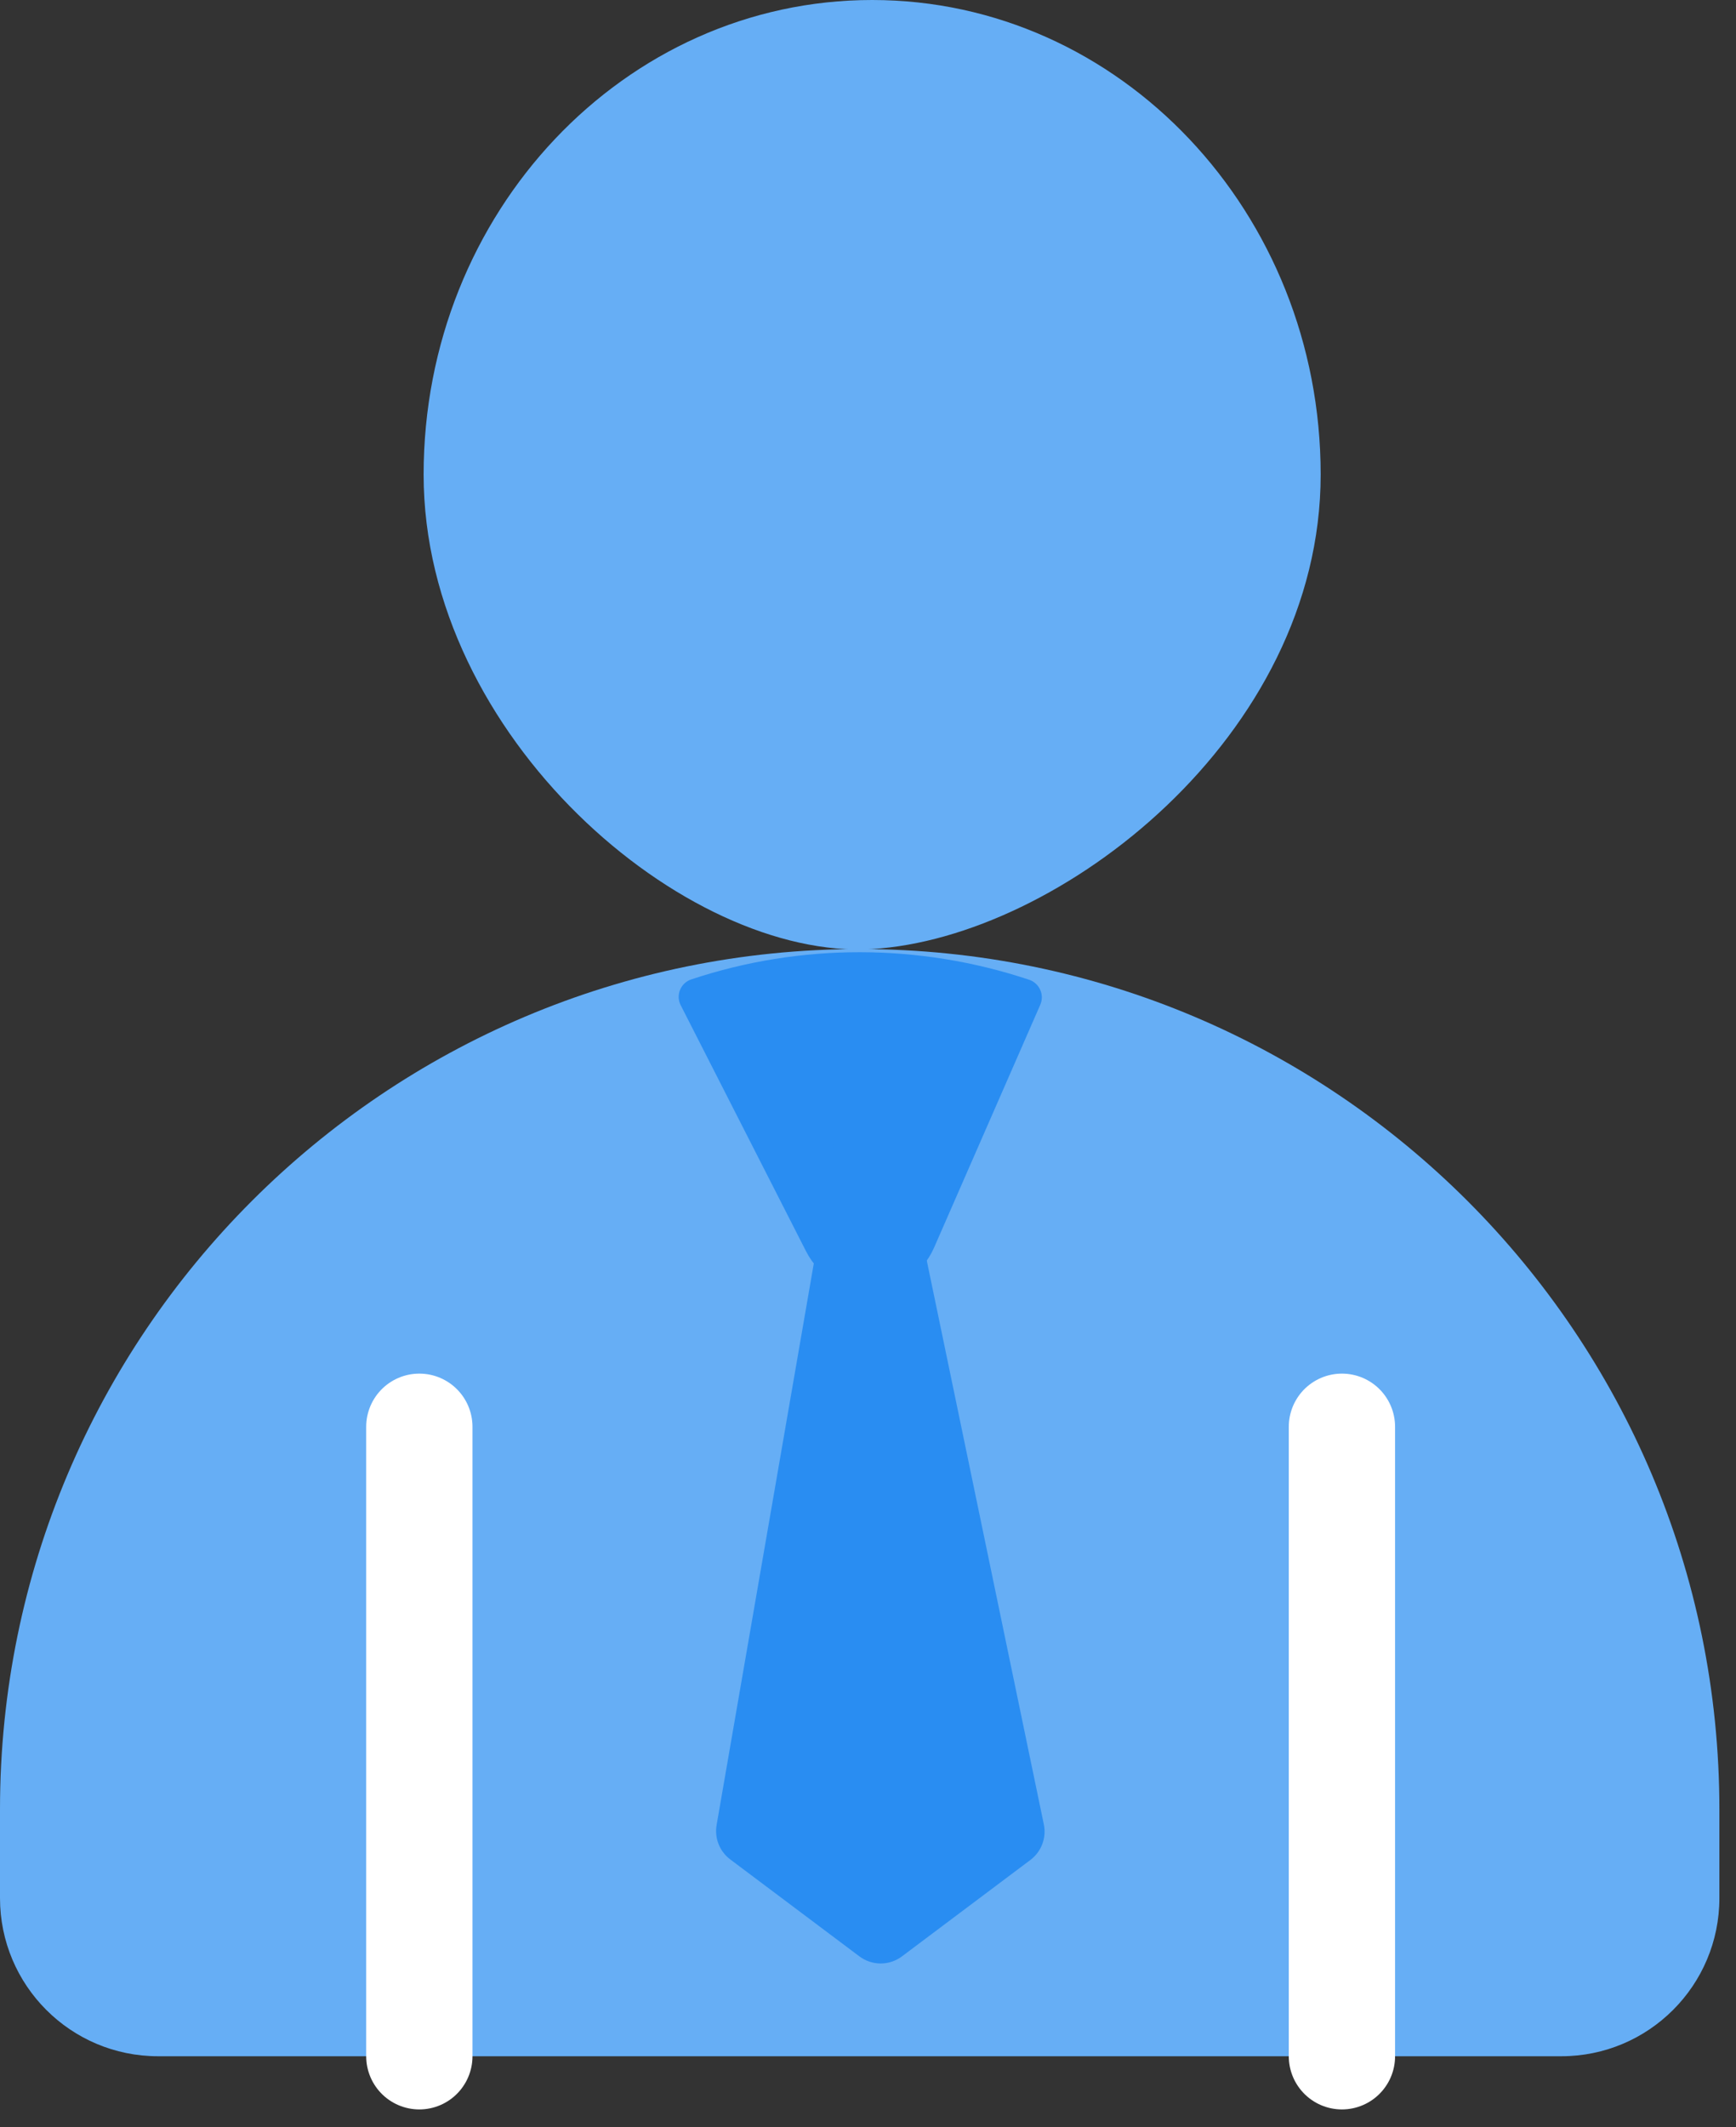
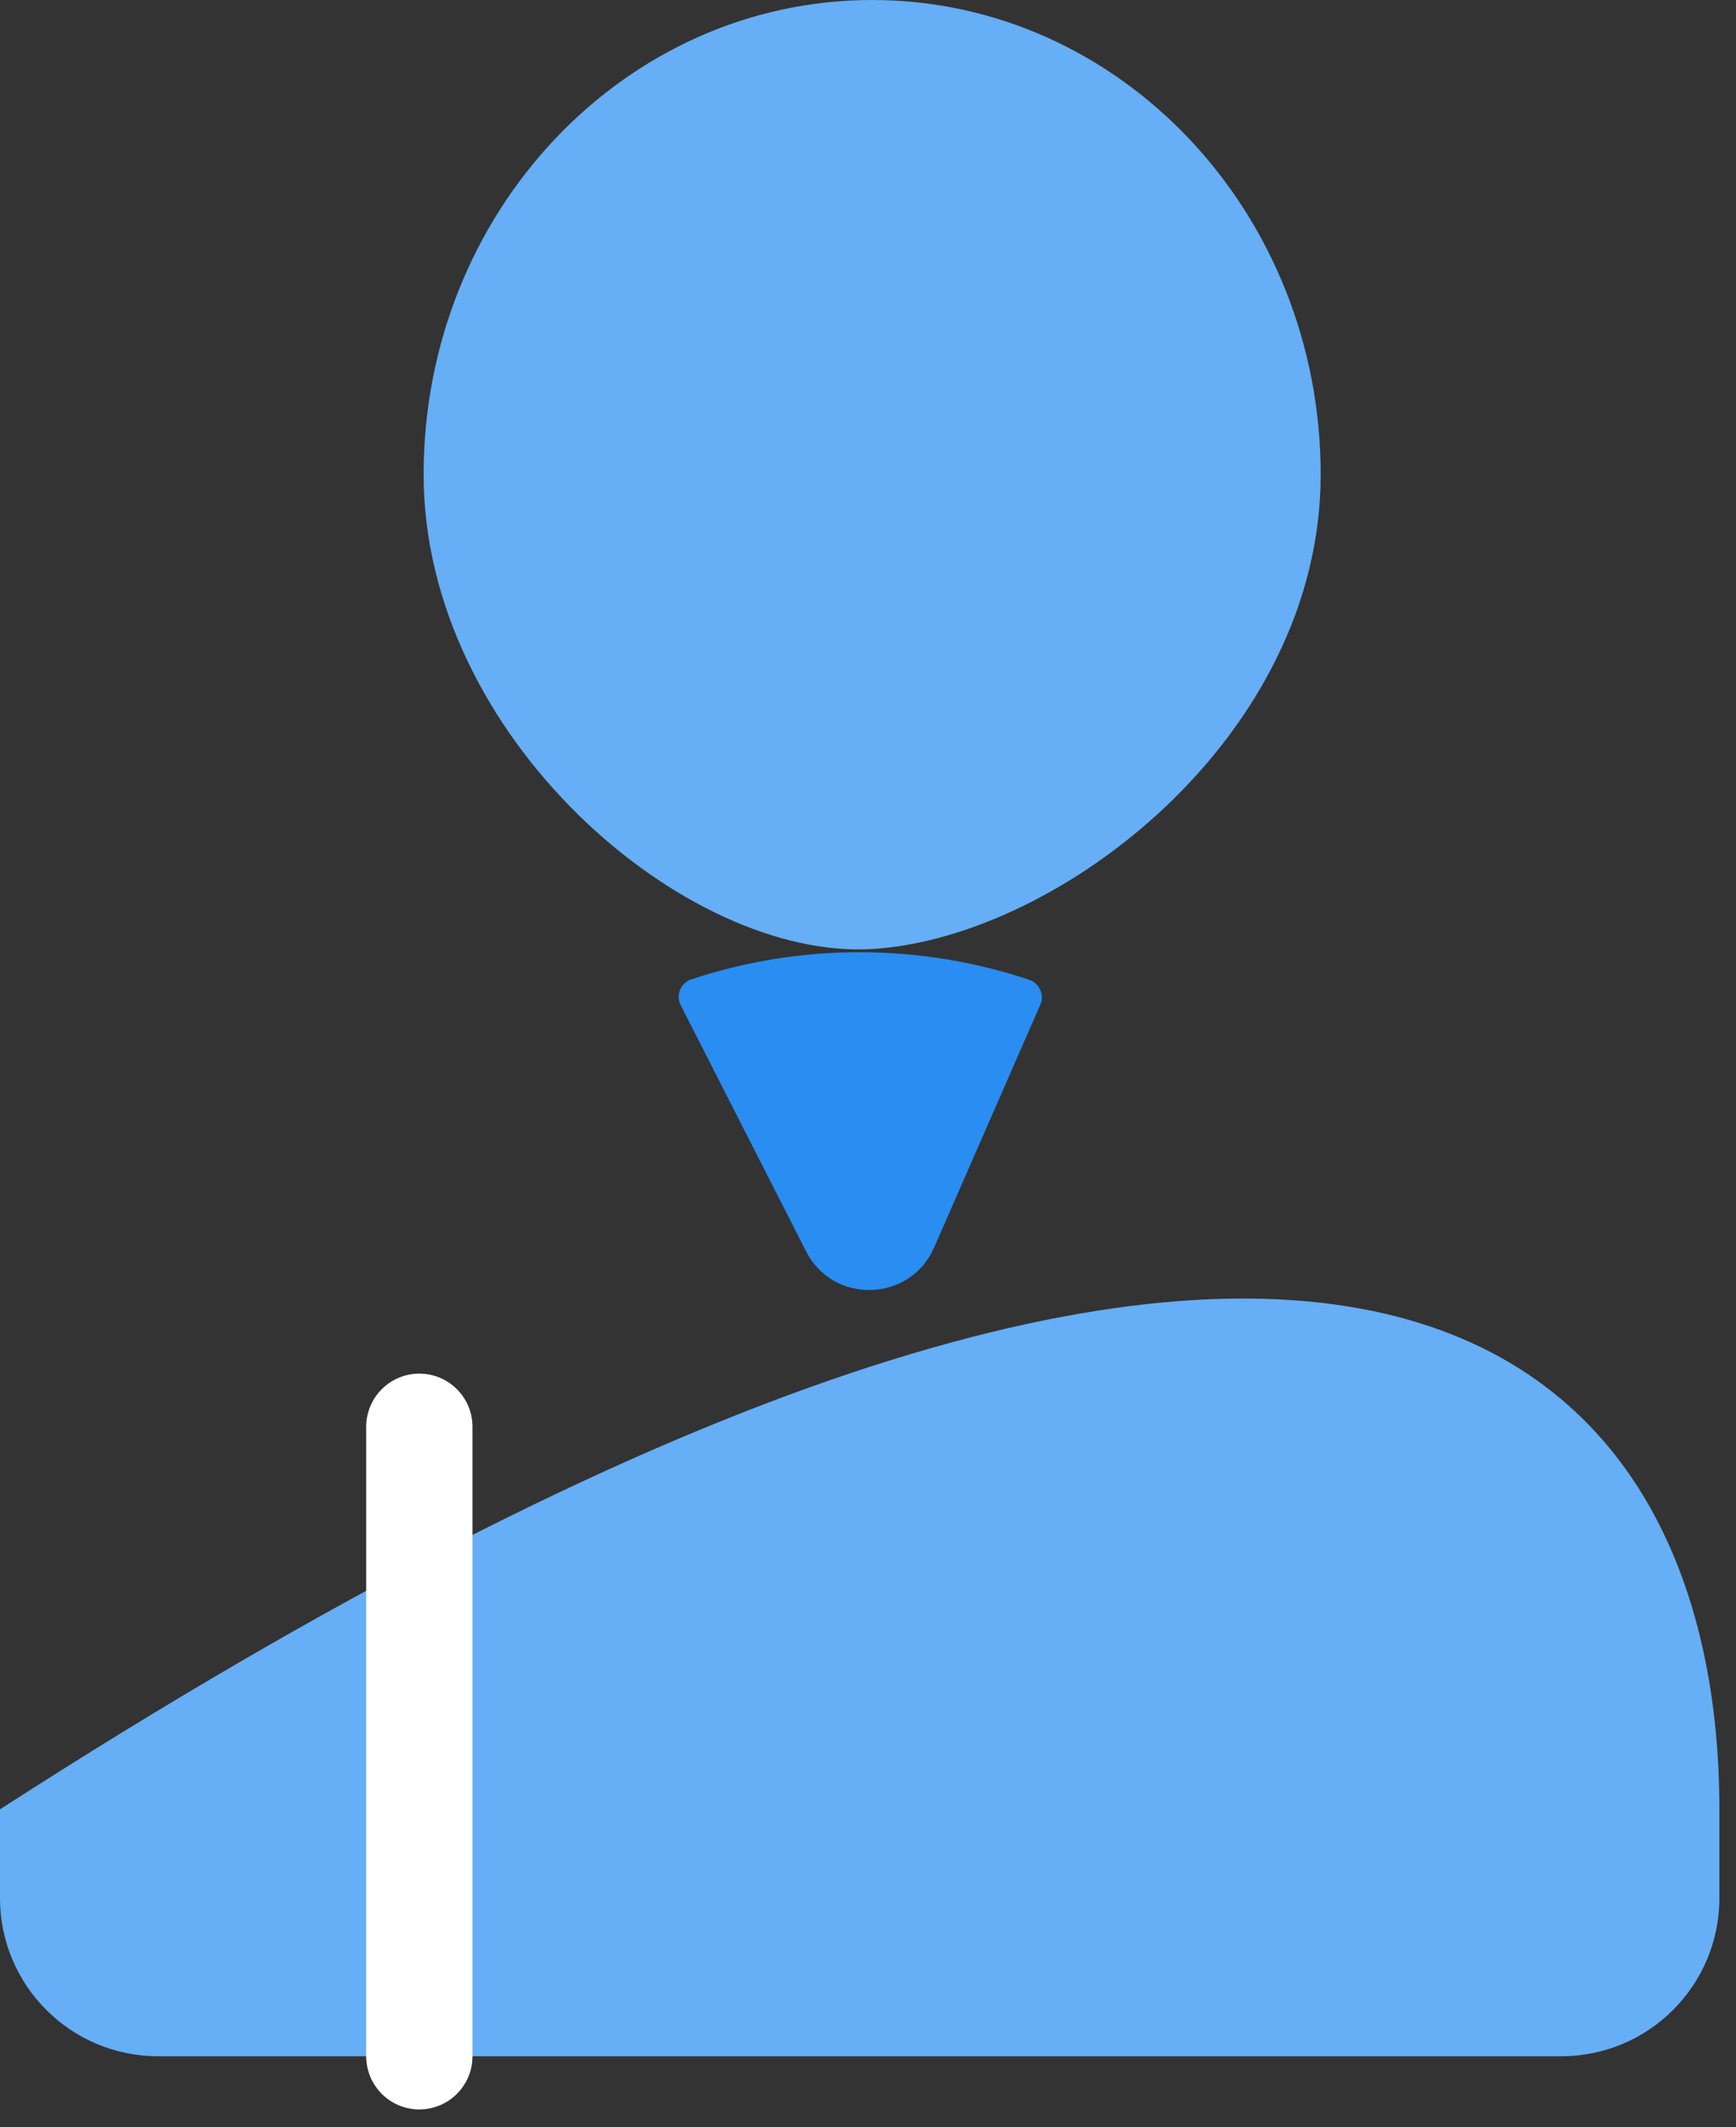
<svg xmlns="http://www.w3.org/2000/svg" width="49" height="60" viewBox="0 0 49 60" fill="none">
  <rect x="0" y="0" width="49" height="60" fill="#333333" stroke="none" />
  <path d="M37.277 13.385C37.277 20.777 29.892 26.451 24.617 26.769C19.342 27.088 11.957 20.777 11.957 13.385C11.957 5.993 17.625 0 24.617 0C31.609 0 37.277 5.993 37.277 13.385Z" fill="#66AEF5" />
-   <path d="M0 51.035C0 37.633 10.864 26.77 24.265 26.77C37.667 26.77 48.531 37.633 48.531 51.035V53.539C48.531 56.003 46.533 58 44.069 58H4.462C1.998 58 0 56.003 0 53.539V51.035Z" fill="#66AEF5" />
+   <path d="M0 51.035C37.667 26.77 48.531 37.633 48.531 51.035V53.539C48.531 56.003 46.533 58 44.069 58H4.462C1.998 58 0 56.003 0 53.539V51.035Z" fill="#66AEF5" />
  <path d="M11.836 58V40.245" stroke="white" stroke-width="3" stroke-linecap="round" />
-   <path d="M37.877 58V40.245" stroke="white" stroke-width="3" stroke-linecap="round" />
  <path d="M19.213 28.353C19.069 28.071 19.21 27.726 19.511 27.626C22.598 26.597 25.961 26.606 29.047 27.635C29.338 27.732 29.486 28.059 29.363 28.34L26.366 35.189C25.689 36.736 23.518 36.8 22.752 35.296L19.213 28.353Z" fill="#298DF2" />
-   <path d="M20.227 51.478C20.163 51.849 20.312 52.224 20.613 52.449L24.258 55.183C24.613 55.45 25.102 55.45 25.458 55.183L29.084 52.463C29.394 52.23 29.542 51.839 29.463 51.46L25.496 32.366C25.271 31.286 23.72 31.312 23.531 32.399L20.227 51.478Z" fill="#298DF2" />
</svg>